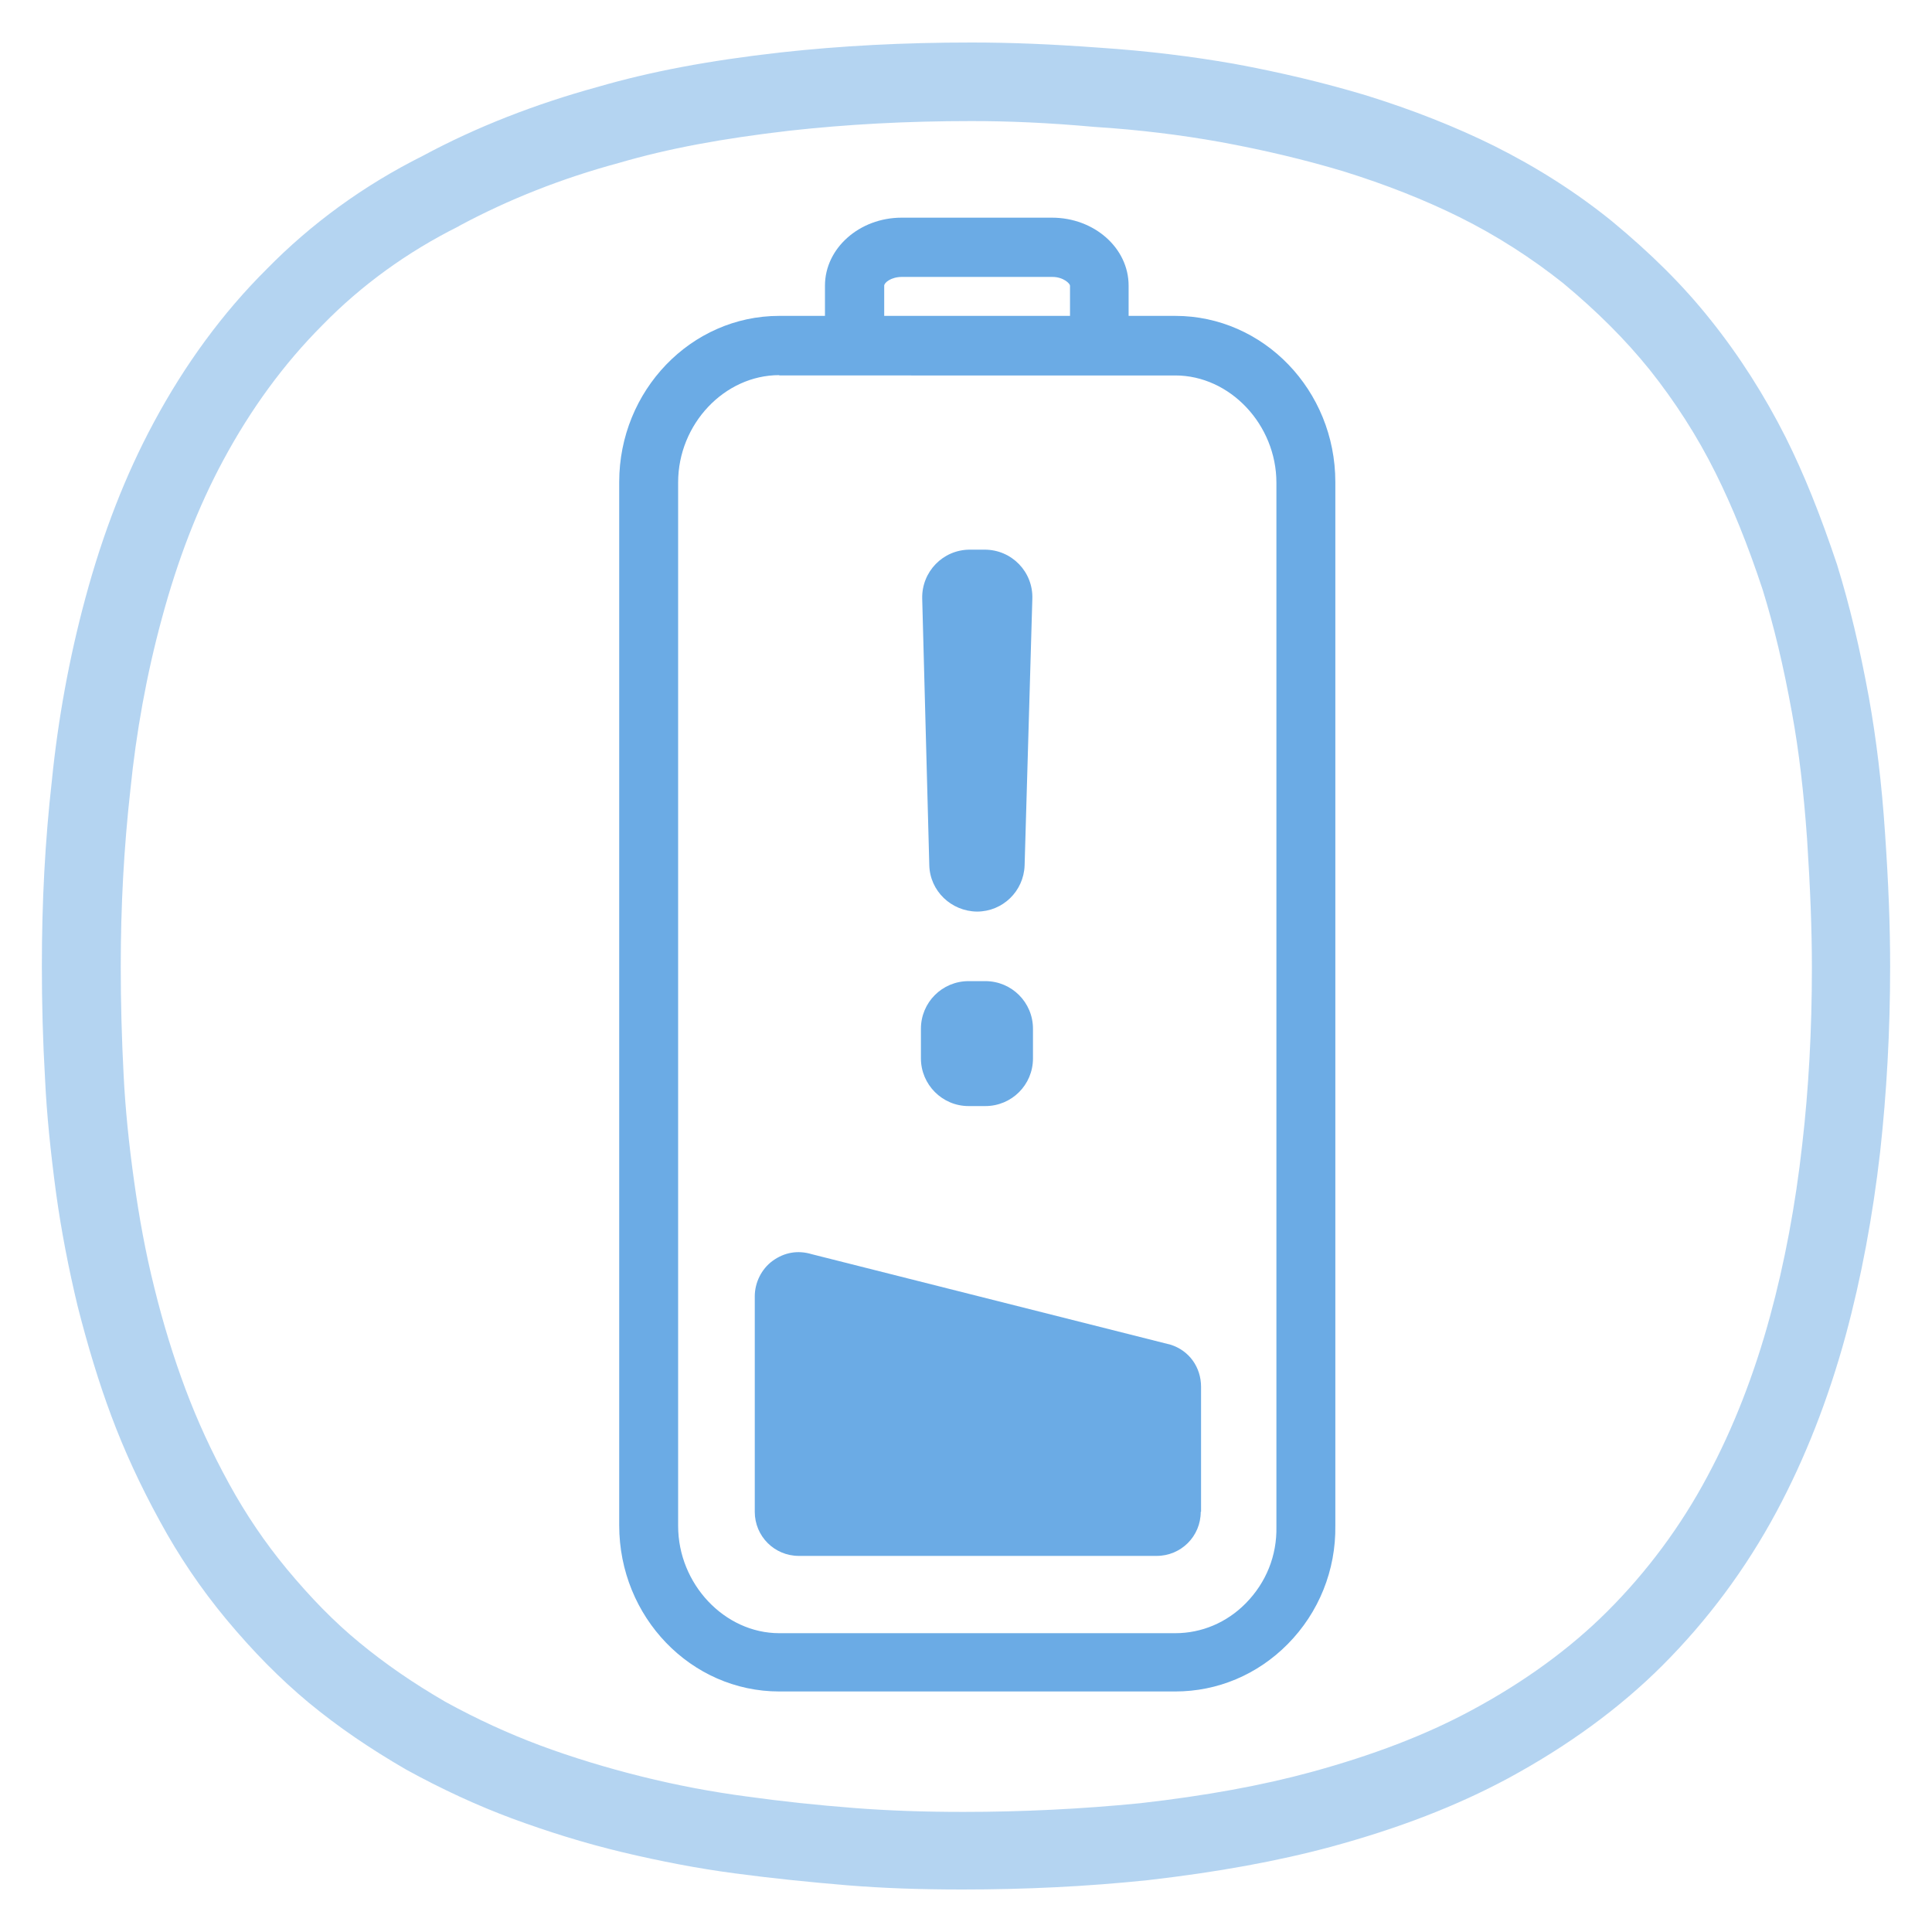
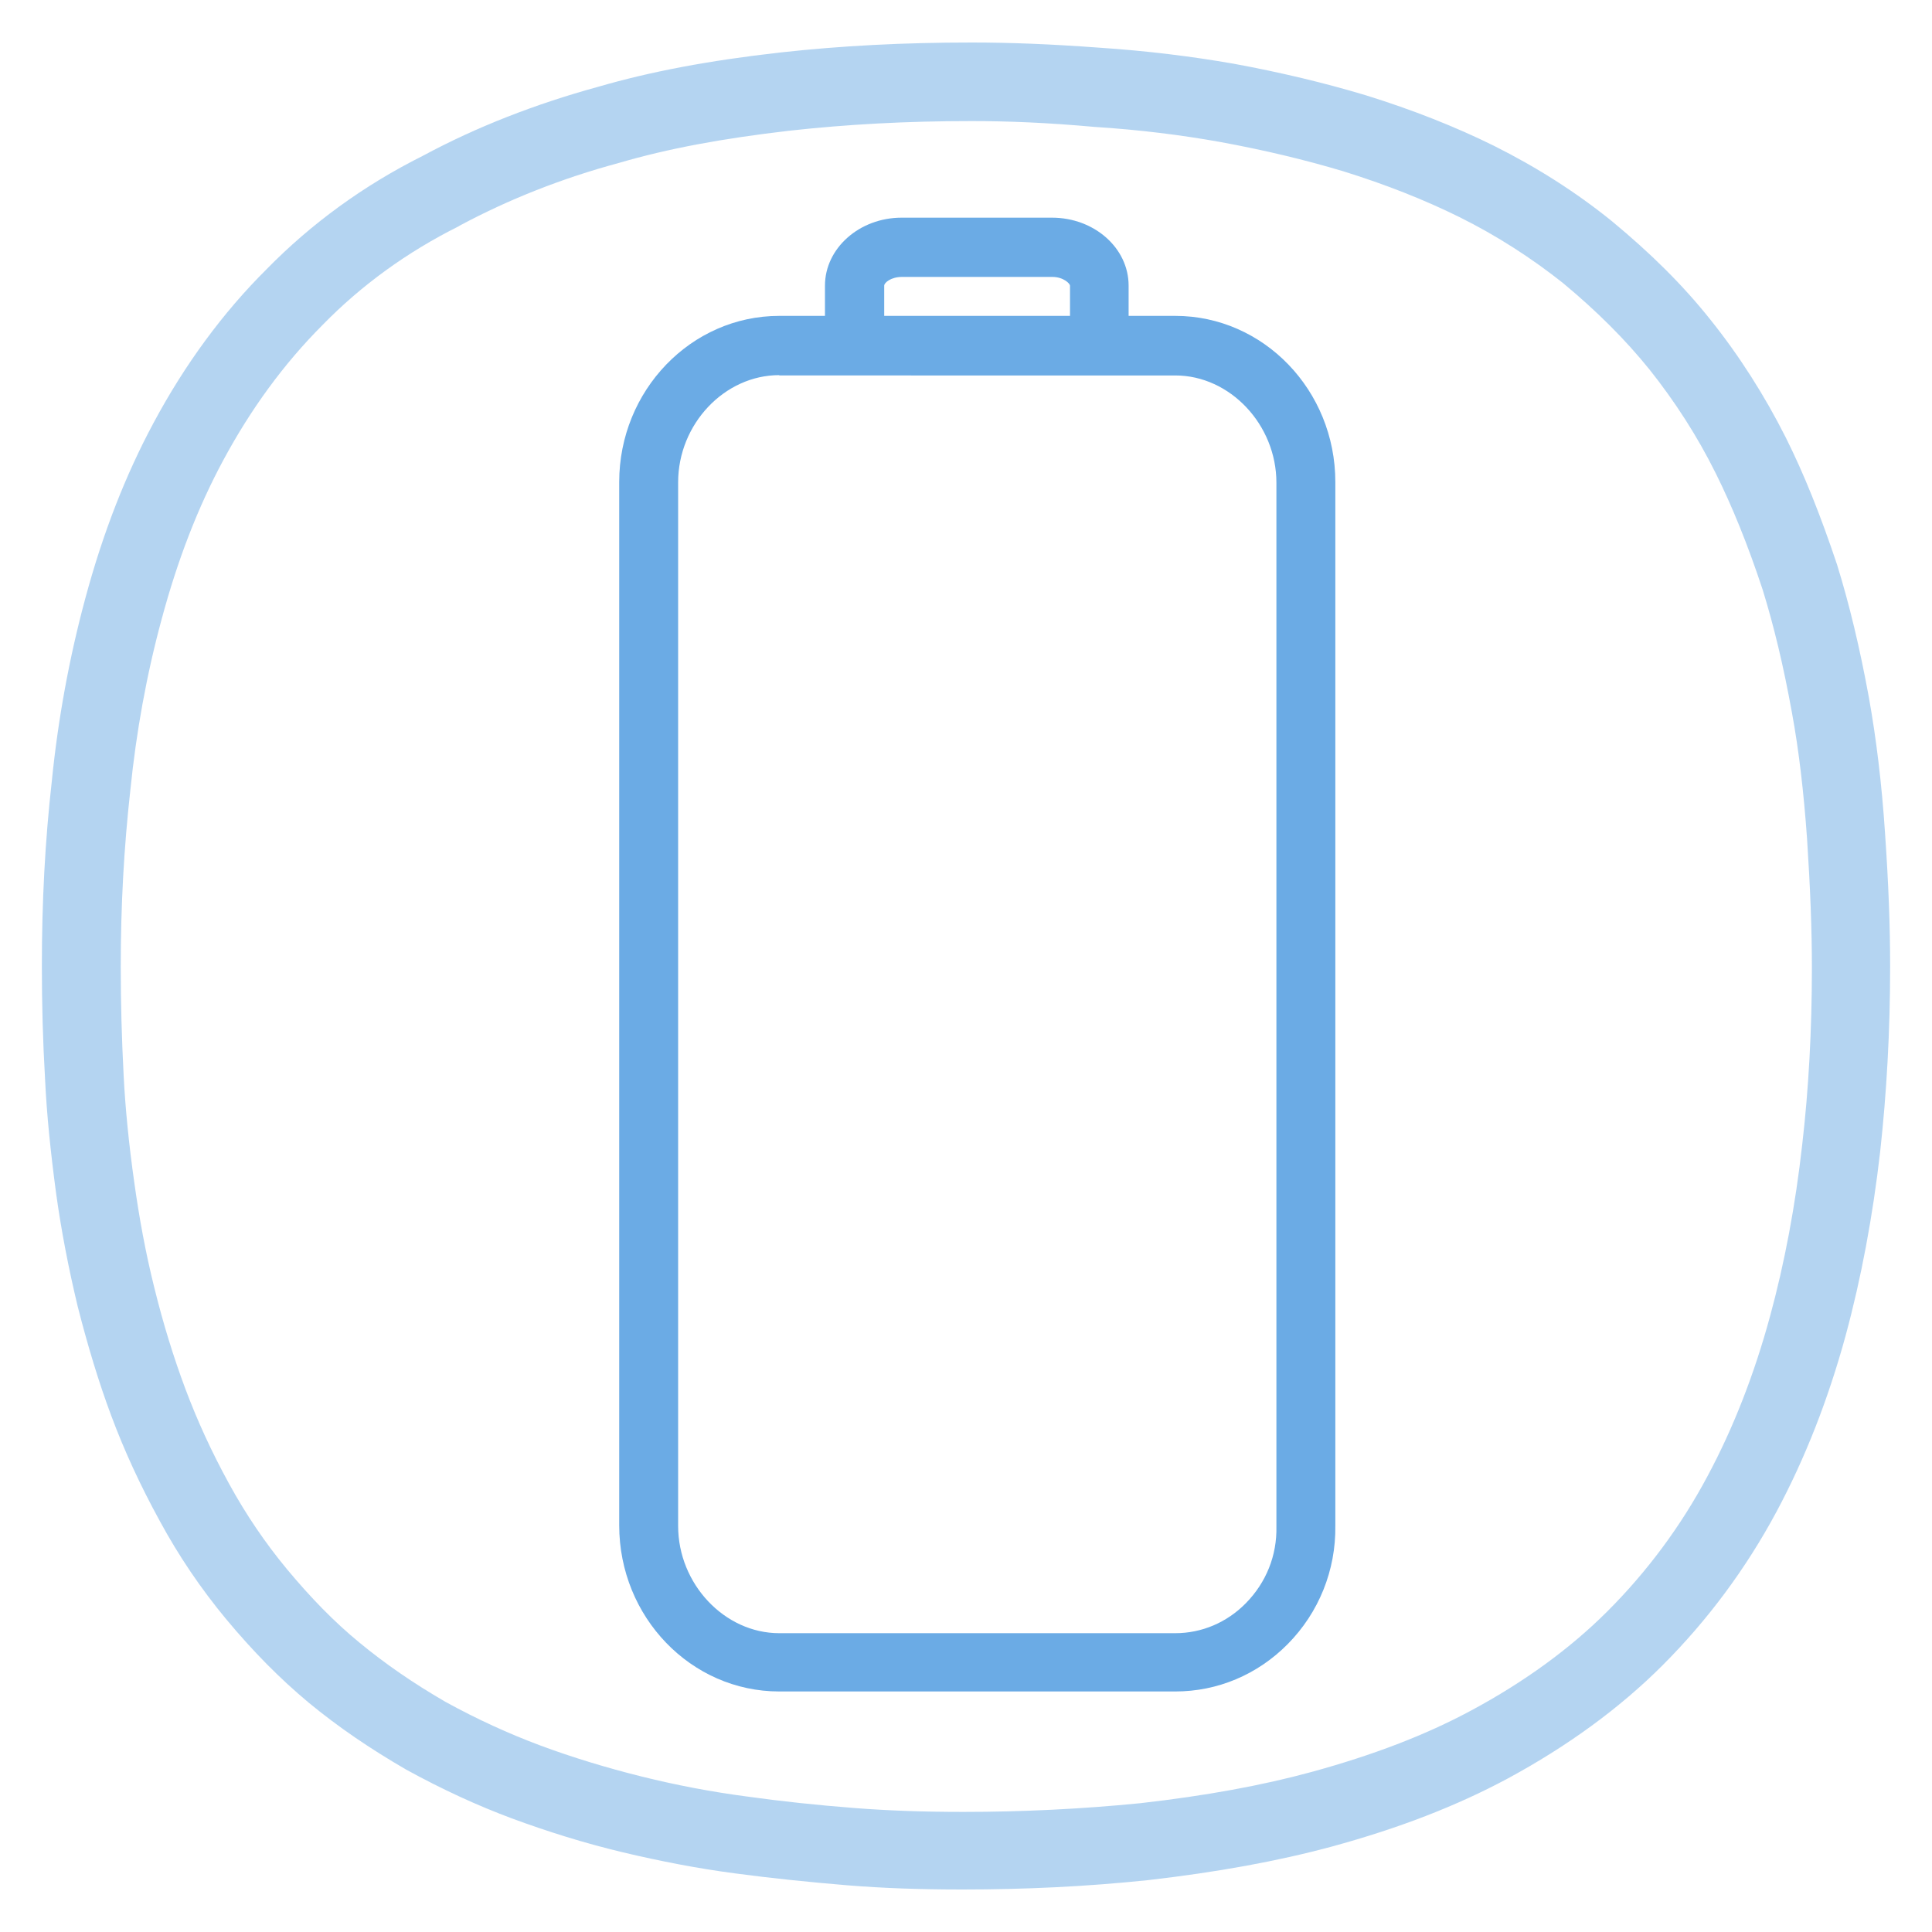
<svg xmlns="http://www.w3.org/2000/svg" version="1.1" id="Vrstva_1" x="0px" y="0px" viewBox="0 0 600 600" style="enable-background:new 0 0 600 600;" xml:space="preserve">
  <style type="text/css">
	.st0{opacity:0.5;fill:#6BABE5;enable-background:new    ;}
	.st1{fill:#6BABE5;}
	.st2{fill:#6AAAE4;}
	.st3{fill-rule:evenodd;clip-rule:evenodd;fill:#6BABE5;}
	.st4{fill:none;}
	.st5{enable-background:new    ;}
	.st6{fill:#7AADDE;}
	.st7{opacity:0.5;enable-background:new    ;}
</style>
  <g>
    <path class="st0" d="M298.9,586.8c-13.2,0-24.6-0.4-35.7-1.3c-12-1-23.7-2.2-34.9-3.7c-11.4-1.5-22.9-3.7-35.1-6.6   c-11.7-2.8-23.2-6.4-34.3-10.5c-10.7-4-21.4-8.9-32.7-15.1c-11.4-6.6-21.2-13.3-30.3-20.8c-8.9-7.4-17.3-15.9-25.7-26   c-7.8-9.4-14.7-19.6-20.5-30.3c-6.2-11.3-11.1-22-15.1-32.7c-3.9-10.4-7.4-22-10.5-34.2c-2.8-11.7-5.1-23.5-6.7-35.2   c-1.7-12.7-2.9-24.5-3.4-35.2C13.3,323.2,13,311.7,13,300c0-20.1,1-38.9,3.1-57.5c1.9-19,5.4-38.2,10.4-56.7   c5.5-20.4,12.5-38.3,21.2-54.5c9.7-18.1,21.5-34.2,35.1-47.7c13.8-14.1,30.1-26,48.5-35.2c16.7-9,35-16.1,54.3-21.4   c16.5-4.8,34.6-8.2,56.7-10.7c19-2.1,38.4-3.1,59.4-3.1c12.2,0,24.7,0.5,39.6,1.6c15,1,28.7,2.7,41.9,5c14.6,2.7,28,5.9,41,9.8   c14.5,4.5,27.9,9.8,39.8,15.7c13.2,6.6,25.5,14.4,36.6,23.4c12.1,10,22.1,19.9,30.6,30.6c8.9,11.1,16.8,23.5,23.4,36.6   c5.7,11.4,10.7,23.9,15.9,39.4c3.9,12.6,7.1,26,9.9,41.3c2.3,12.8,4,26.9,5,41.9c1.1,15.9,1.6,29.1,1.6,41.7   c0,20.1-1.1,39.4-3.1,57.5c-2.3,20.1-5.9,39.3-10.7,57c-5.4,19.8-12.6,38.2-21.5,54.8c-9.5,17.7-21.4,33.7-35.4,47.7   c-13.3,13.3-29.5,25.1-48,35.1c-16,8.6-33.9,15.5-54.8,21.2c-16.7,4.5-35.3,7.9-57,10.4C337.4,585.9,318.1,586.8,298.9,586.8z    M301.7,37.6c-20.1,0-38.6,1-56.6,3c-20.7,2.4-37.5,5.5-52.9,10c-17.8,4.8-34.4,11.4-49.5,19.5l-0.3,0.2c-16,8-30.2,18.3-42.2,30.6   c-12,12-22.3,26.1-30.9,42.1c-7.8,14.5-14.1,30.7-19.1,49.3c-4.7,17.3-7.9,35.1-9.7,52.9c-2,17.9-3,35.8-3,55   c0,11.3,0.3,22.4,0.9,33.8c0.5,10,1.6,21.2,3.3,33.2c1.5,10.8,3.5,21.8,6.2,32.6c2.8,11.4,6.1,22,9.7,31.6   c3.6,9.6,8,19.3,13.6,29.5c5.1,9.3,11.1,18.2,17.9,26.4c7.4,8.9,14.7,16.4,22.5,22.8c8,6.6,16.7,12.6,26.7,18.4   c10,5.5,19.7,9.9,29.3,13.5c10.2,3.8,20.8,7,31.6,9.7c11.3,2.8,22,4.8,32.6,6.2c10.7,1.5,22,2.7,33.6,3.6   c10.4,0.8,21.2,1.2,33.8,1.2c18.3,0,36.8-0.9,54.9-2.7c20.3-2.3,37.8-5.5,53.2-9.7c19-5.2,35.3-11.4,49.6-19.1   c16.4-8.8,30.7-19.2,42.3-30.8c12.3-12.3,22.8-26.4,31.1-42c8-14.9,14.5-31.6,19.4-49.6c4.5-16.5,7.9-34.5,10-53.4   c2-17.2,3-35.6,3-54.8c0-12-0.5-24.8-1.5-40.1c-1-14.1-2.5-27.3-4.7-39.2c-2.6-14.4-5.6-26.9-9.1-38.2c-4.7-14.2-9.4-25.7-14.5-36   c-5.8-11.7-12.8-22.5-20.6-32.3c-7.5-9.3-16.3-18.1-26.9-26.9c-9.7-7.7-20.5-14.7-32.2-20.5c-10.7-5.3-22.8-10.1-36-14.2   c-12-3.6-24.6-6.6-38.2-9.1c-12.3-2.2-25.1-3.8-39.2-4.7C325.3,38.1,313.2,37.6,301.7,37.6z" />
    <path class="st1" d="M341.5,111.9c-5.1,0-9.2-4.1-9.2-9.2v-14c0-0.6-2-2.7-5.5-2.7h-46.7c-3.4,0-5.5,1.8-5.5,2.7v14   c0,5.1-4.1,9.2-9.2,9.2c-5.1,0-9.2-4.1-9.2-9.2v-14c0-11.6,10.7-21.1,23.8-21.1h46.7c13.1,0,23.8,9.4,23.8,21.1v14   C350.7,107.8,346.6,111.9,341.5,111.9z" />
    <path class="st1" d="M365,525.3H242c-27.4,0-49.7-23.1-49.7-51.6V149.7c0-28.4,22.3-51.6,49.7-51.6h123c27.4,0,49.7,23.1,49.7,51.6   v324.1c0.2,13.8-5.1,27-14.8,36.8C390.5,520.1,378.1,525.3,365,525.3z M242,116.5c-17,0-31.4,15.2-31.4,33.3v324.1   c0,18,14.4,33.3,31.4,33.3h123c8.2,0,16-3.3,21.9-9.3c6.3-6.4,9.7-14.8,9.5-23.8l0-324.2c0-18-14.4-33.3-31.4-33.3H242z" />
-     <path class="st1" d="M372.9,469.5c0,7.6-6.1,13.7-13.7,13.7H248.1c-7.6,0-13.7-6.1-13.7-13.7v-66.9c0-4.3,2.1-8.5,5.5-11   c3.7-2.7,7.9-3.4,12.2-2.1l111.4,28.1c5.8,1.8,9.5,7,9.5,13.1V469.5z" />
-     <path class="st1" d="M288.6,268.7l-2.2-82.8c-0.2-8.3,6.4-15.2,14.8-15.2h4.6c8.4,0,15.1,6.9,14.8,15.3l-2.4,82.8   c-0.3,8-6.8,14.3-14.8,14.3h0C295.4,283,288.8,276.7,288.6,268.7z M286,328.7v-9.2c0-8.2,6.6-14.8,14.8-14.8h5.2   c8.2,0,14.8,6.6,14.8,14.8v9.2c0,8.2-6.6,14.8-14.8,14.8h-5.2C292.6,343.5,286,336.8,286,328.7z" />
  </g>
</svg>